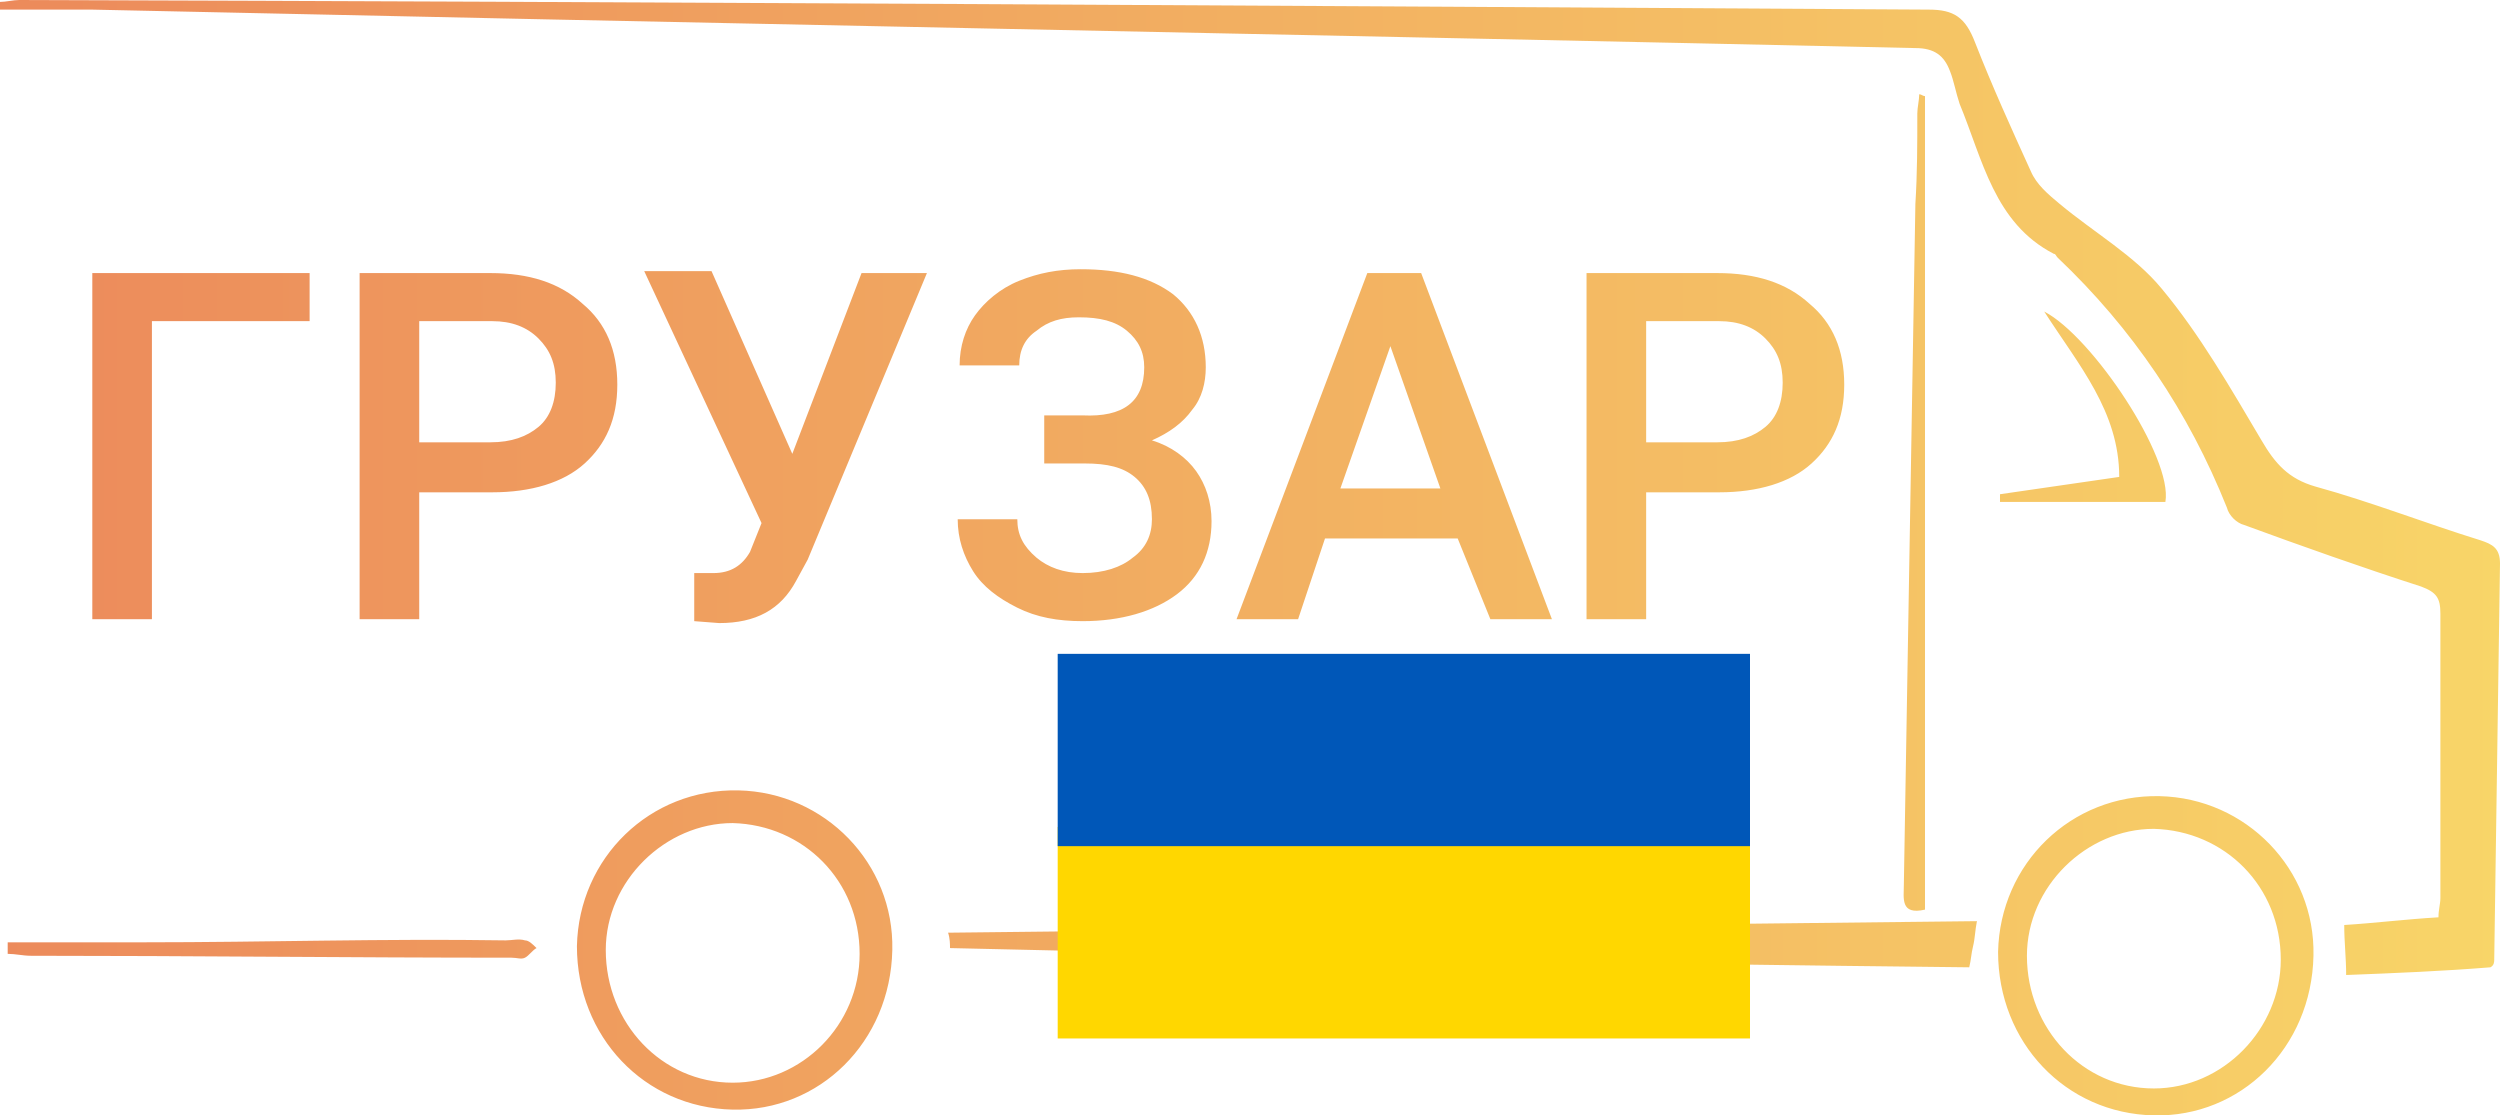
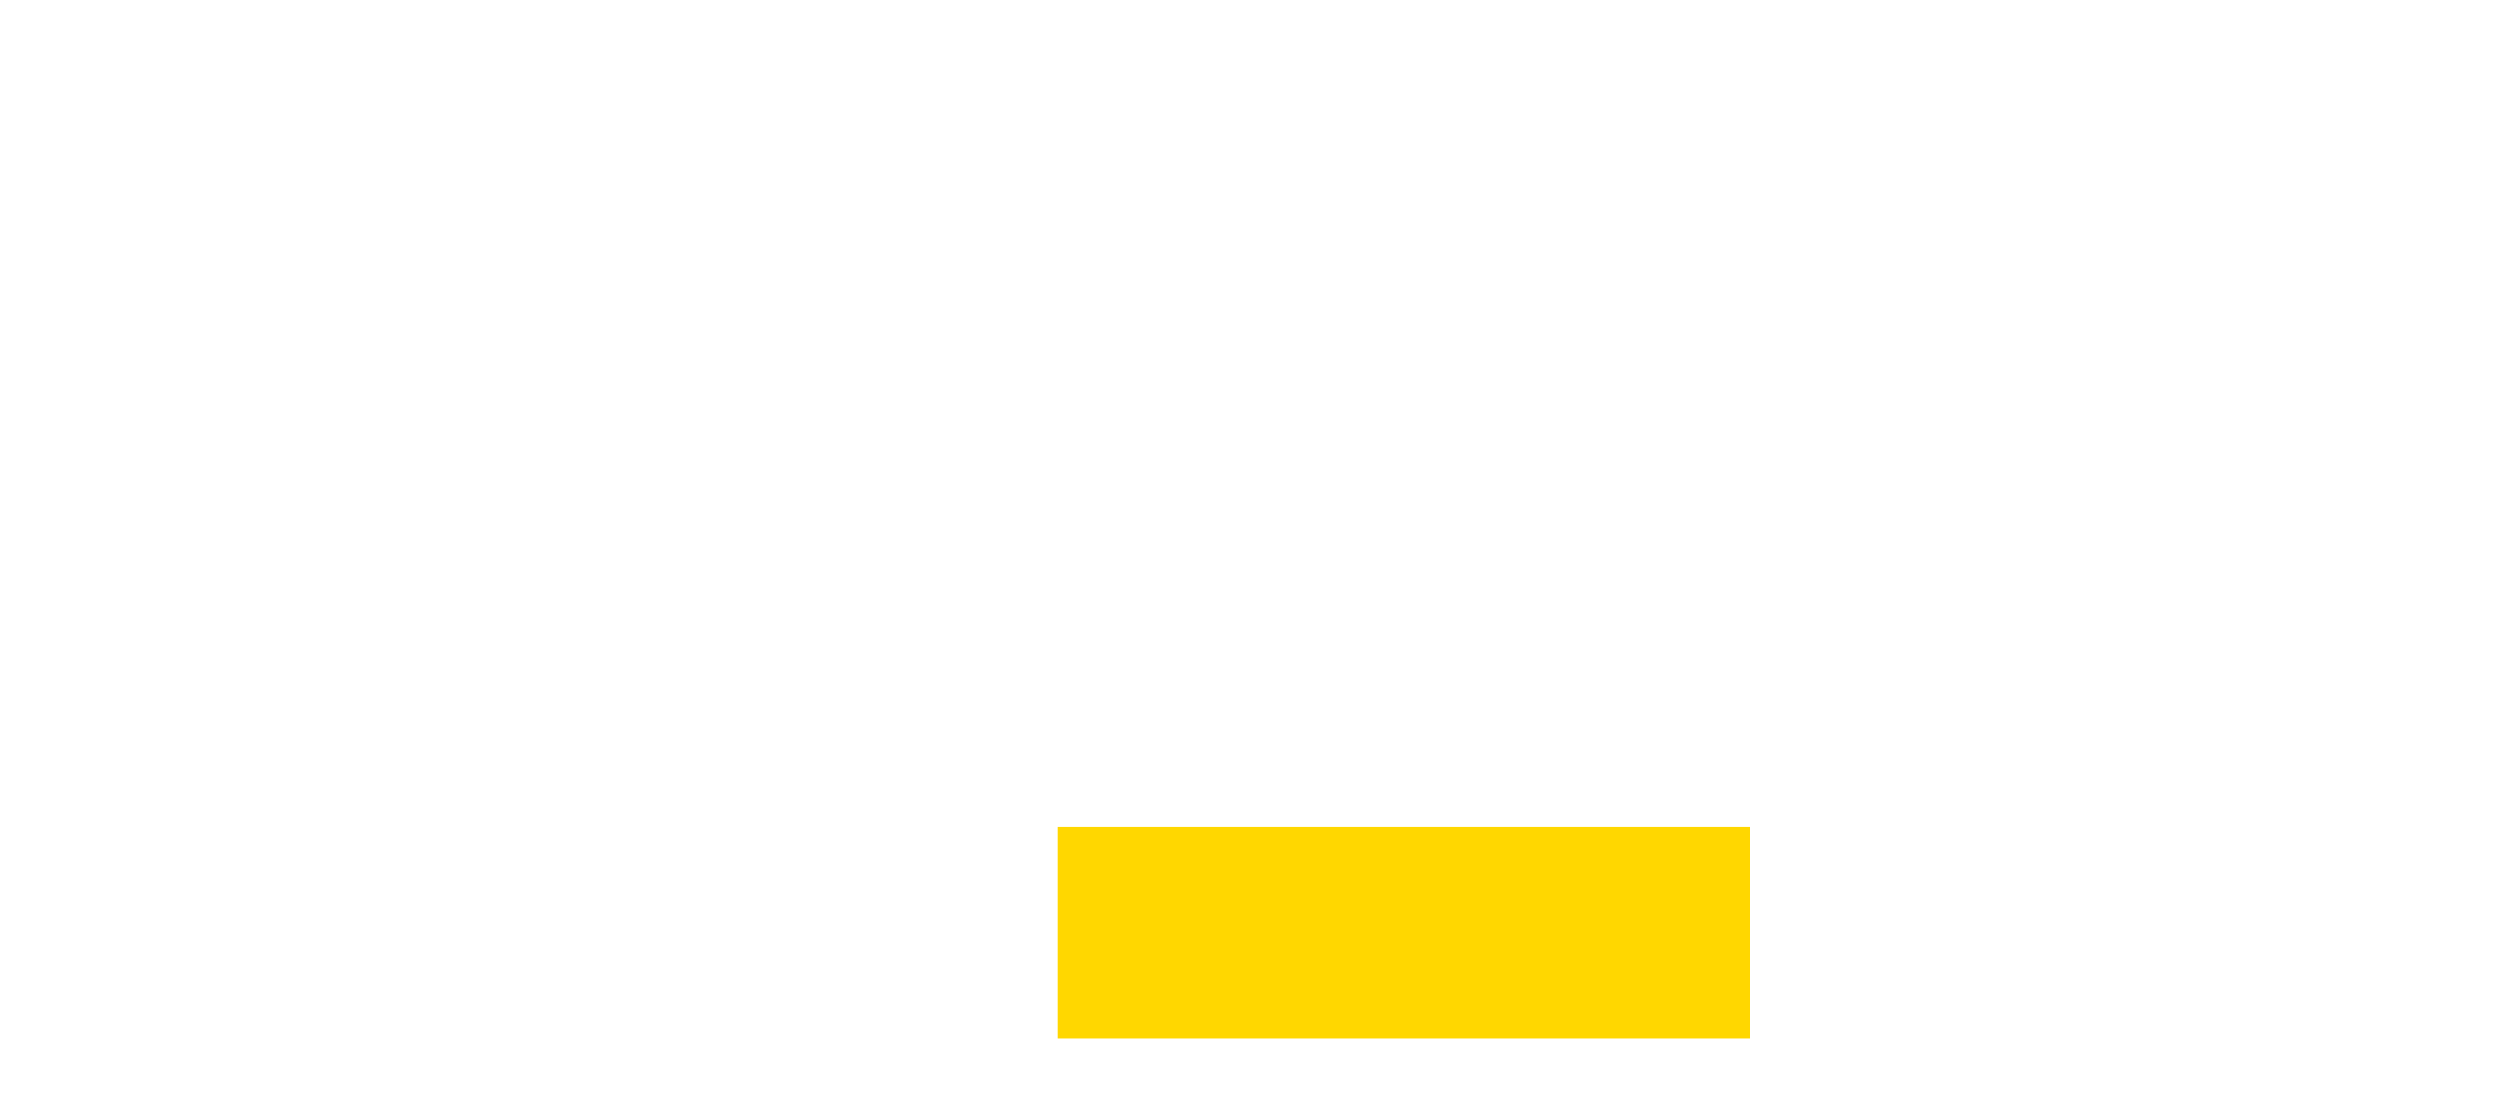
<svg xmlns="http://www.w3.org/2000/svg" version="1.1" width="130" height="58" viewBox="0 0 130 58">
  <style type="text/css">
	.st0{fill:url(#SVGID_1_);}
	.st1{fill:#FFD700;}
	.st2{fill:#0057B8;}
</style>
  <linearGradient id="SVGID_1_" gradientUnits="userSpaceOnUse" x1="0" y1="29" x2="130" y2="29">
    <stop offset="0" style="stop-color:#EC8A5B" />
    <stop offset="1" style="stop-color:#F8D568" />
  </linearGradient>
-   <path class="st0" d="M112.3,41.4c4.5,0.1,8.1,3.8,8,8.3c-0.1,4.8-3.8,8.4-8.3,8.3c-4.6-0.1-8.1-3.8-8.1-8.5  C104,44.9,107.7,41.3,112.3,41.4z M118.6,49.9c0-3.8-2.9-6.7-6.6-6.8c-3.5,0-6.6,3-6.6,6.6c0,3.8,2.9,6.9,6.6,6.9  C115.6,56.6,118.6,53.5,118.6,49.9z M129.7,49.9c0.1-6.9,0.2-13.8,0.3-20.6c0-0.8-0.4-1-1-1.2c-2.9-0.9-5.7-2-8.6-2.8  c-1.4-0.4-2.1-1.2-2.8-2.4c-1.6-2.7-3.2-5.5-5.2-7.9c-1.4-1.7-3.5-2.9-5.3-4.4c-0.6-0.5-1.2-1-1.5-1.7c-1-2.2-2-4.4-2.9-6.7  c-0.5-1.3-1.1-1.7-2.4-1.7C67.2,0.3,34.1,0.1,1,0C0.7,0,0.3,0.1,0,0.1c0,0.1,0,0.3,0,0.4c1.6,0,3.2,0,4.8,0  C36.4,1.2,68,1.8,99.6,2.5c1,0,1.5,0.4,1.8,1.2c0.2,0.5,0.3,1.1,0.5,1.7c1.2,2.9,1.8,6.2,4.9,7.8c0.1,0,0.1,0.1,0.2,0.2  c3.9,3.7,6.8,8,8.8,13c0.1,0.4,0.5,0.8,0.9,0.9c3,1.1,6.1,2.2,9.2,3.2c0.8,0.3,1,0.6,1,1.4c0,4.9,0,9.9,0,14.8c0,0.3-0.1,0.6-0.1,1  c-1.7,0.1-3.3,0.3-4.9,0.4c0,0.9,0.1,1.7,0.1,2.6c2.6-0.1,5-0.2,7.5-0.4C129.7,50.2,129.7,50,129.7,49.9z M49.4,49.3  c8.8,0.2,17.6,0.4,26.4,0.6c8.9,0.2,17.7,0.3,26.6,0.4c0.1-0.4,0.1-0.7,0.2-1.1c0.1-0.4,0.1-0.8,0.2-1.3  c-17.9,0.2-35.7,0.4-53.5,0.6C49.4,48.8,49.4,49.1,49.4,49.3z M38.4,41.1c4.5,0.1,8.1,3.8,8,8.3c-0.1,4.8-3.8,8.4-8.3,8.3  c-4.6-0.1-8.1-3.8-8.1-8.5C30.1,44.6,33.8,41,38.4,41.1z M44.7,49.6c0-3.8-2.9-6.7-6.6-6.8c-3.5,0-6.6,3-6.6,6.6  c0,3.8,2.9,6.9,6.6,6.9C41.7,56.3,44.7,53.3,44.7,49.6z M99.8,4.9c0,0.3-0.1,0.7-0.1,1c0,1.6,0,3.1-0.1,4.7  C99.4,22.4,99.2,34.2,99,46c0,0.7-0.2,1.6,1.1,1.3c0-14.1,0-28.2,0-42.3C100,5,99.9,4.9,99.8,4.9z M106.3,16.2  c1.8,2.8,3.9,5.2,3.9,8.6c-2.1,0.3-4.1,0.6-6.2,0.9c0,0.1,0,0.2,0,0.4c2.8,0,5.7,0,8.6,0C113,23.8,108.8,17.5,106.3,16.2z M0.4,49.6  c0.4,0,0.8,0.1,1.2,0.1c8.3,0,16.7,0.1,25,0.1c0.3,0,0.5,0.1,0.7,0c0.2-0.1,0.4-0.4,0.6-0.5c-0.2-0.2-0.4-0.4-0.6-0.4  c-0.3-0.1-0.7,0-1,0C20,48.8,13.8,49,7.5,49c-2.4,0-4.8,0-7.1,0C0.4,49.2,0.4,49.4,0.4,49.6z M16.1,16.7H7.9v15.5H4.8v-18h11.3V16.7  z M21.8,25.5v6.7h-3.1v-18h6.8c2,0,3.6,0.5,4.8,1.6c1.2,1,1.8,2.4,1.8,4.2c0,1.8-0.6,3.1-1.7,4.1c-1.1,1-2.8,1.5-4.8,1.5H21.8z   M21.8,23h3.7c1.1,0,1.9-0.3,2.5-0.8c0.6-0.5,0.9-1.3,0.9-2.3c0-1-0.3-1.7-0.9-2.3c-0.6-0.6-1.4-0.9-2.4-0.9h-3.8V23z M41.2,23.6  l3.6-9.4h3.4L42,29.1l-0.6,1.1c-0.8,1.5-2.1,2.2-4,2.2l-1.3-0.1l0-2.5c0.2,0,0.5,0,1,0c0.9,0,1.5-0.4,1.9-1.1l0.6-1.5l-6.1-13.1H37  L41.2,23.6z M59.5,19.1c0-0.8-0.3-1.4-0.9-1.9c-0.6-0.5-1.4-0.7-2.5-0.7c-0.9,0-1.6,0.2-2.2,0.7C53.3,17.6,53,18.2,53,19h-3.1  c0-1,0.3-1.9,0.8-2.6S52,15,53,14.6c1-0.4,2-0.6,3.2-0.6c2,0,3.6,0.4,4.8,1.3c1.1,0.9,1.7,2.2,1.7,3.8c0,0.8-0.2,1.6-0.7,2.2  c-0.5,0.7-1.2,1.2-2.1,1.6c1,0.3,1.8,0.9,2.3,1.6c0.5,0.7,0.8,1.6,0.8,2.6c0,1.6-0.6,2.9-1.8,3.8c-1.2,0.9-2.9,1.4-4.9,1.4  c-1.3,0-2.4-0.2-3.4-0.7c-1-0.5-1.8-1.1-2.3-1.9c-0.5-0.8-0.8-1.7-0.8-2.7h3.1c0,0.8,0.3,1.4,1,2c0.6,0.5,1.4,0.8,2.4,0.8  c1.1,0,2-0.3,2.6-0.8c0.7-0.5,1-1.2,1-2c0-1-0.3-1.7-0.9-2.2c-0.6-0.5-1.4-0.7-2.6-0.7h-2.1v-2.5h2C58.4,21.7,59.5,20.9,59.5,19.1z   M75.8,28h-6.9l-1.4,4.2h-3.2l6.8-18h2.8l6.8,18h-3.2L75.8,28z M69.7,25.4h5.2L72.3,18L69.7,25.4z M85.6,25.5v6.7h-3.1v-18h6.8  c2,0,3.6,0.5,4.8,1.6c1.2,1,1.8,2.4,1.8,4.2c0,1.8-0.6,3.1-1.7,4.1c-1.1,1-2.8,1.5-4.8,1.5H85.6z M85.6,23h3.7  c1.1,0,1.9-0.3,2.5-0.8c0.6-0.5,0.9-1.3,0.9-2.3c0-1-0.3-1.7-0.9-2.3c-0.6-0.6-1.4-0.9-2.4-0.9h-3.8V23z" />
  <rect x="55" y="43" class="st1" width="36" height="11" />
-   <rect x="55" y="34" class="st2" width="36" height="10" />
</svg>